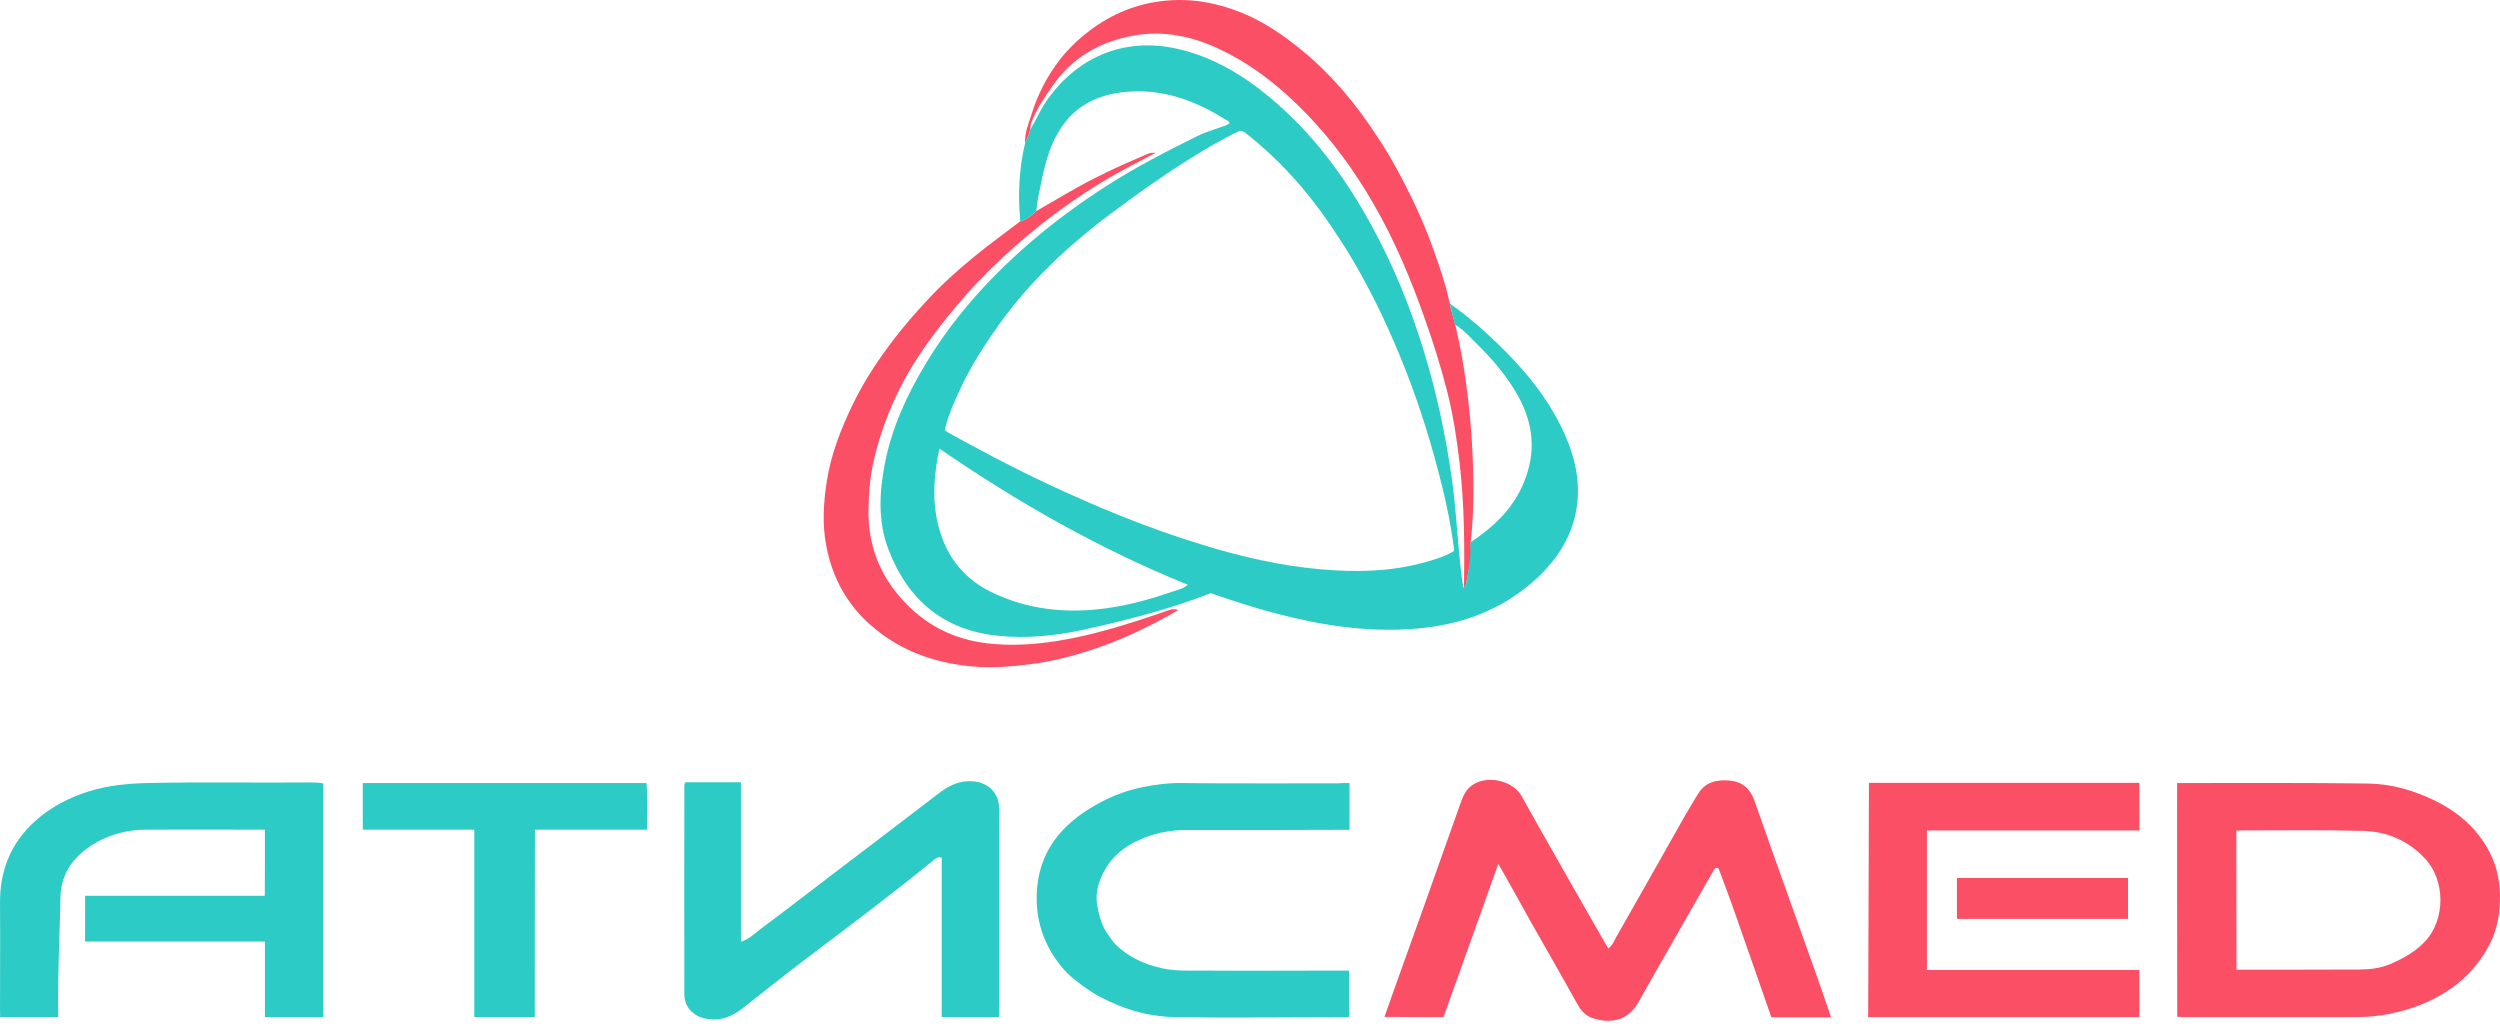
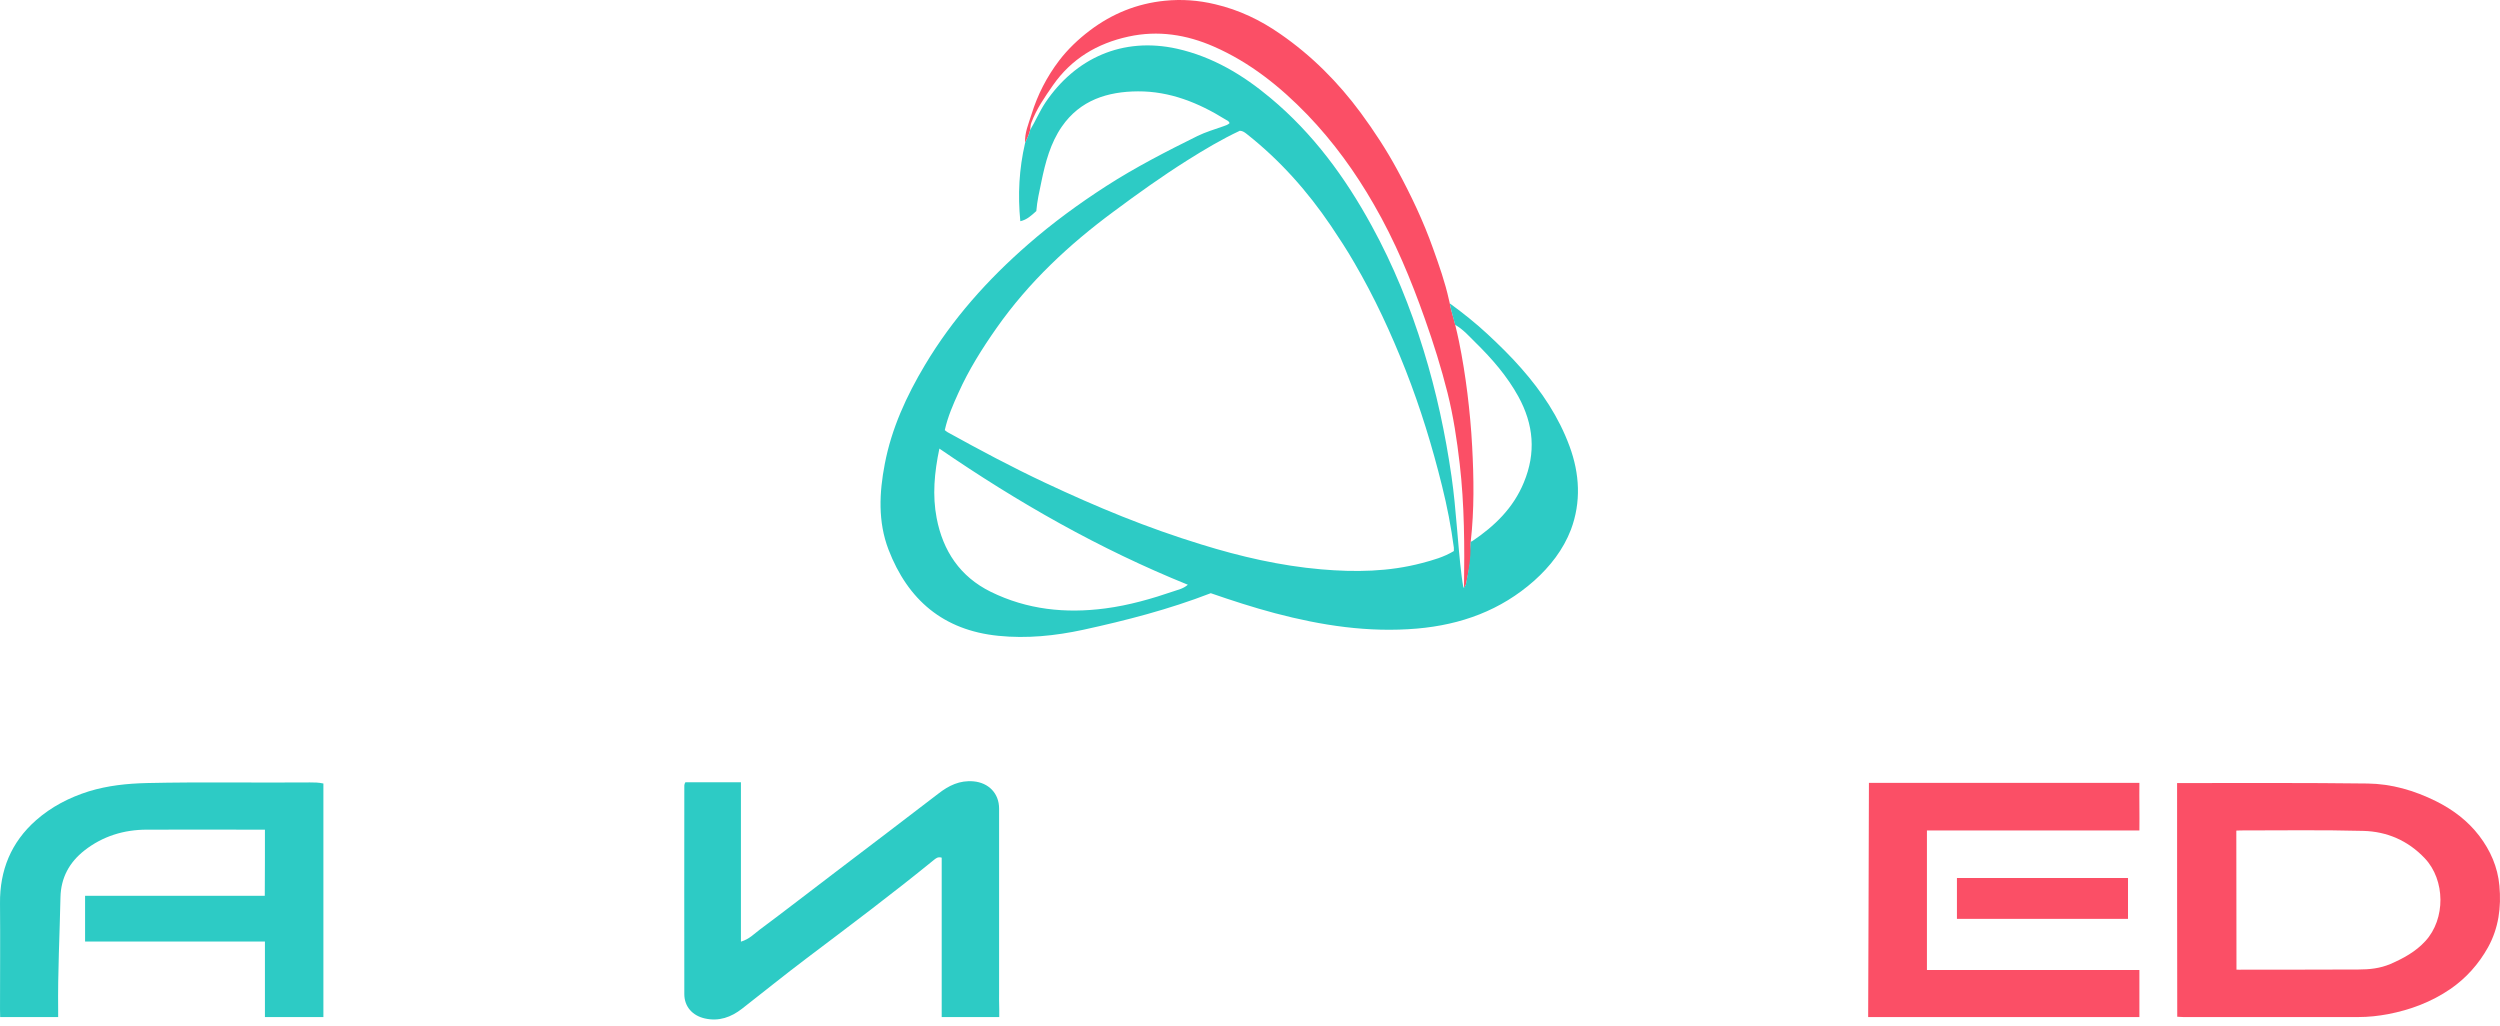
<svg xmlns="http://www.w3.org/2000/svg" width="212" height="87" viewBox="0 0 212 87" fill="none">
-   <path d="M127.057 73.252C125.466 77.701 123.965 81.901 122.413 86.246C120.73 86.246 119.112 86.246 117.403 86.233C117.716 85.359 117.99 84.563 118.277 83.754C119.086 81.51 119.895 79.266 120.691 77.022C121.721 74.139 122.726 71.256 123.757 68.385C123.991 67.72 124.2 67.029 124.839 66.585C126.105 65.685 128.323 66.194 129.053 67.537C129.81 68.92 130.593 70.29 131.376 71.673C132.628 73.878 133.88 76.083 135.146 78.287C135.55 78.992 135.955 79.697 136.385 80.44C136.751 80.14 136.881 79.788 137.051 79.475C139.008 76.044 140.938 72.612 142.882 69.181C143.235 68.555 143.613 67.955 143.978 67.342C144.604 66.311 145.583 66.089 146.692 66.194C147.722 66.285 148.401 66.872 148.753 67.838C149.288 69.351 149.823 70.864 150.358 72.378C151.584 75.835 152.823 79.279 154.05 82.723C154.454 83.858 154.846 85.019 155.276 86.272C153.554 86.272 151.91 86.272 150.214 86.272C150.084 85.906 150.11 85.972 150.032 85.75C148.962 82.697 147.918 79.657 146.835 76.605C146.483 75.6 146.092 74.622 145.726 73.617C145.4 73.513 145.335 73.787 145.218 73.982C144.2 75.757 143.195 77.518 142.178 79.292C141.095 81.197 139.999 83.088 138.929 85.006C138.055 86.572 136.542 86.833 135.055 86.337C134.507 86.154 134.115 85.763 133.815 85.241C132.498 82.88 131.154 80.518 129.81 78.17C128.936 76.566 128.036 74.974 127.057 73.252Z" fill="#FB4F66" />
  <path d="M22.466 70.355C22.27 70.355 22.049 70.355 21.879 70.355C18.722 70.355 15.604 70.342 12.46 70.355C10.516 70.355 8.715 70.903 7.163 72.117C5.884 73.121 5.167 74.426 5.128 76.083C5.062 79.279 4.893 82.462 4.932 85.659C4.932 85.802 4.932 86.024 4.932 86.246C3.34 86.246 1.592 86.246 0.014 86.246C0.014 85.959 0.001 85.789 0.001 85.606C0.001 82.606 0.027 79.605 0.001 76.605C-0.026 73.8 0.94 71.425 3.053 69.56C4.358 68.412 5.871 67.629 7.528 67.107C9.146 66.611 10.79 66.442 12.473 66.402C17.078 66.298 21.683 66.389 26.289 66.35C26.654 66.35 27.019 66.35 27.424 66.442C27.424 73.004 27.424 79.644 27.424 86.246C25.793 86.246 24.188 86.246 22.466 86.246C22.466 84.132 22.466 81.98 22.466 79.84C17.326 79.84 12.303 79.84 7.215 79.84C7.215 78.522 7.215 77.27 7.215 75.965C12.277 75.965 17.443 75.965 22.453 75.965C22.466 75.169 22.466 71.125 22.466 70.355Z" fill="#2DCBC5" />
  <path d="M184.617 66.403C184.826 66.403 184.93 66.403 185.061 66.403C190.292 66.403 195.537 66.376 200.768 66.442C202.804 66.468 204.734 67.029 206.574 67.942C208.009 68.659 209.261 69.599 210.24 70.877C211.192 72.13 211.805 73.526 211.949 75.104C212.118 76.931 211.884 78.705 210.983 80.336C210.188 81.758 209.131 82.945 207.787 83.871C206.182 84.967 204.408 85.632 202.516 85.998C201.682 86.154 200.847 86.246 199.999 86.246C195.041 86.246 190.083 86.246 185.139 86.246C184.995 86.246 184.839 86.233 184.63 86.22C184.617 79.644 184.617 73.03 184.617 66.403ZM189.653 82.228C189.888 82.24 190.005 82.228 190.149 82.228C193.436 82.228 196.711 82.228 199.999 82.214C200.925 82.214 201.825 82.123 202.712 81.745C203.821 81.262 204.852 80.701 205.674 79.801C207.396 77.922 207.37 74.635 205.621 72.782C204.199 71.282 202.425 70.512 200.403 70.46C196.946 70.368 193.489 70.421 190.031 70.421C189.901 70.421 189.849 70.421 189.64 70.434C189.64 74.269 189.653 78.366 189.653 82.228Z" fill="#FB4F66" />
  <path d="M84.736 86.246C83.118 86.246 81.5 86.246 79.856 86.246C79.856 81.732 79.856 77.192 79.856 72.73C79.517 72.626 79.347 72.808 79.191 72.925C75.668 75.796 72.029 78.522 68.402 81.262C66.549 82.658 64.749 84.119 62.922 85.541C61.996 86.259 60.965 86.637 59.765 86.363C58.721 86.128 58.03 85.359 58.03 84.302C58.017 78.47 58.03 72.652 58.03 66.82C58.03 66.676 58.004 66.52 58.121 66.337C59.648 66.337 61.2 66.337 62.831 66.337C62.831 70.825 62.831 75.313 62.831 79.853C63.536 79.644 63.953 79.188 64.423 78.835C66.601 77.218 68.741 75.548 70.894 73.917C73.79 71.712 76.686 69.52 79.569 67.303C80.457 66.611 81.383 66.155 82.557 66.259C83.835 66.376 84.723 67.276 84.723 68.568C84.723 73.813 84.723 79.044 84.723 84.289C84.71 84.889 84.749 85.528 84.736 86.246Z" fill="#2DCBC5" />
  <path d="M158.42 86.246C158.42 85.58 158.485 69.273 158.485 66.389C166.131 66.389 173.723 66.389 181.421 66.389C181.421 67.068 181.408 67.72 181.421 68.385C181.434 69.038 181.421 69.69 181.421 70.421C175.419 70.421 169.457 70.421 163.404 70.421C163.404 74.4 163.404 78.274 163.404 82.254C169.457 82.254 175.445 82.254 181.421 82.254C181.421 83.728 181.421 84.745 181.421 86.246C173.763 86.246 166.052 86.246 158.42 86.246Z" fill="#FB4F66" />
-   <path d="M114.441 66.403C114.441 67.668 114.441 69.142 114.441 70.368C114.076 70.368 113.959 70.368 113.724 70.368C109.38 70.382 105.035 70.395 100.678 70.382C99.164 70.382 97.755 70.656 96.373 71.334C95.198 71.908 94.298 72.678 93.672 73.8C93.163 74.726 92.85 75.731 93.046 76.774C93.202 77.609 93.398 78.444 93.907 79.175C94.142 79.501 94.35 79.853 94.65 80.14C95.733 81.171 97.012 81.758 98.486 82.097C99.634 82.358 100.769 82.306 101.904 82.306C105.688 82.332 109.471 82.306 113.254 82.306C113.62 82.306 113.985 82.306 114.402 82.306C114.402 83.65 114.402 84.967 114.402 86.259C114.115 86.259 113.841 86.259 113.62 86.259C108.988 86.259 104.435 86.324 99.817 86.259C98.76 86.246 97.677 86.115 96.62 85.841C95.459 85.554 94.389 85.098 93.333 84.563C92.42 84.093 90.932 83.01 90.319 82.332C88.506 80.297 87.697 77.922 87.958 75.196C88.114 73.565 88.688 72.117 89.732 70.838C90.71 69.651 91.924 68.79 93.281 68.059C94.468 67.42 95.72 66.977 97.012 66.729C98.016 66.533 99.047 66.389 100.104 66.403C104.579 66.455 109.053 66.415 113.528 66.429C113.828 66.389 114.076 66.403 114.441 66.403Z" fill="#2DCBC5" />
-   <path d="M45.349 86.246C43.588 86.246 41.944 86.246 40.222 86.246C40.222 80.962 40.222 75.678 40.222 70.356C36.947 70.356 33.92 70.356 30.763 70.356C30.763 69.051 30.763 67.681 30.763 66.403C38.787 66.403 46.771 66.403 54.834 66.403C54.912 67.642 54.846 69.038 54.873 70.356C51.611 70.356 48.584 70.356 45.362 70.356C45.349 75.665 45.349 80.91 45.349 86.246Z" fill="#2DCBC5" />
  <path d="M124.722 45.894C124.709 46.05 124.709 46.207 124.722 46.35C124.826 47.446 124.579 48.125 124.357 49.364C124.331 49.534 124.292 49.664 124.148 49.86C124.2 46.337 124.187 42.828 123.783 39.332C123.548 37.309 123.248 35.3 122.752 33.317C122.217 31.191 121.565 29.116 120.834 27.055C119.647 23.689 118.29 20.428 116.503 17.336C114.924 14.583 113.072 12.026 110.867 9.73C108.558 7.342 106.001 5.294 102.935 3.95C100.613 2.933 98.199 2.554 95.694 3.102C93.046 3.676 90.854 4.981 89.276 7.251C88.584 8.256 87.906 9.208 87.462 10.395C87.384 10.604 87.397 10.708 87.358 11.021C87.279 11.413 87.084 11.765 86.927 12.13C86.875 11.269 87.227 10.486 87.475 9.691C87.984 8.034 88.78 6.494 89.823 5.125C90.554 4.172 91.428 3.337 92.407 2.594C94.298 1.159 96.425 0.297 98.786 0.063C100.208 -0.081 101.643 0.023 103.052 0.363C105.061 0.832 106.888 1.706 108.571 2.881C111.232 4.72 113.476 6.977 115.394 9.573C116.516 11.1 117.56 12.691 118.473 14.374C119.647 16.54 120.704 18.758 121.526 21.08C122.035 22.502 122.543 23.937 122.87 25.424C122.909 25.607 122.948 25.724 122.974 25.894C123.091 26.494 123.287 27.003 123.404 27.551C123.509 28.008 123.626 28.464 123.718 28.934C124.018 30.395 124.252 31.869 124.435 33.343C124.618 34.844 124.761 36.344 124.839 37.857C124.983 40.545 125.022 43.219 124.722 45.894Z" fill="#FB4F66" />
-   <path d="M86.523 18.758C87.084 18.64 87.475 18.262 87.88 17.897C88.754 17.388 89.641 16.879 90.515 16.37C92.615 15.144 94.807 14.113 97.038 13.174C97.286 13.07 97.547 12.913 97.99 12.965C97.221 13.37 96.568 13.709 95.903 14.061C93.255 15.444 90.789 17.075 88.441 18.914C86.875 20.141 85.375 21.471 83.953 22.867C82.544 24.25 81.239 25.738 80.026 27.277C78.63 29.051 77.338 30.891 76.321 32.913C75.303 34.935 74.546 37.036 74.051 39.253C73.764 40.571 73.672 41.902 73.646 43.259C73.607 46.168 74.559 48.686 76.503 50.838C78.447 52.991 80.848 54.217 83.731 54.557C85.727 54.791 87.71 54.661 89.693 54.348C92.824 53.839 95.838 52.874 98.825 51.843C99.138 51.739 99.465 51.569 99.921 51.726C99.556 51.934 99.269 52.117 98.956 52.286C97.299 53.187 95.603 54.009 93.842 54.661C91.702 55.457 89.497 56.07 87.214 56.344C85.805 56.514 84.409 56.644 83 56.553C79.582 56.344 76.464 55.313 73.855 53.03C71.807 51.243 70.58 48.96 70.072 46.311C69.719 44.485 69.824 42.658 70.111 40.819C70.463 38.536 71.298 36.422 72.276 34.374C73.268 32.3 74.546 30.382 75.955 28.569C76.777 27.512 77.665 26.494 78.578 25.516C79.804 24.172 81.161 22.959 82.57 21.798C83.848 20.741 85.205 19.776 86.523 18.758Z" fill="#FB4F66" />
  <path d="M180.455 74.452C180.455 75.639 180.455 76.748 180.455 77.922C175.602 77.922 170.801 77.922 165.948 77.922C165.948 76.774 165.948 75.639 165.948 74.452C170.762 74.452 175.563 74.452 180.455 74.452Z" fill="#FB4F66" />
  <path d="M133.098 37.844C132.184 35.366 130.749 33.213 129.014 31.243C128.114 30.212 127.136 29.26 126.144 28.334C125.192 27.447 123.991 26.481 122.935 25.724C123.104 26.546 123.287 27.094 123.404 27.551C124.083 27.929 124.592 28.529 125.139 29.064C126.535 30.434 127.801 31.895 128.753 33.617C130.058 35.992 130.267 38.392 129.223 40.91C128.336 43.076 126.744 44.615 124.839 45.894C124.813 45.907 124.748 45.933 124.709 45.933C124.696 46.09 124.696 46.181 124.696 46.324C124.709 47.446 124.578 48.151 124.331 49.442C124.305 49.612 124.252 49.69 124.135 49.86C124.057 49.716 124.083 49.716 124.057 49.599C124.044 49.534 124.031 49.429 124.017 49.364C124.004 49.247 123.978 49.09 123.952 48.895C123.6 46.077 123.496 43.219 123.091 40.414C122.569 36.788 121.8 33.2 120.717 29.691C119.595 26.038 118.16 22.502 116.32 19.149C114.076 15.04 111.35 11.322 107.736 8.308C105.401 6.351 102.831 4.811 99.817 4.133C95.185 3.102 91.18 4.942 88.649 8.699C88.154 9.443 87.814 10.265 87.358 11.021C87.279 11.413 87.084 11.765 86.927 12.13C86.418 14.322 86.301 16.527 86.523 18.758C87.084 18.64 87.475 18.262 87.88 17.897C87.945 17.049 88.141 16.227 88.31 15.405C88.649 13.761 89.08 12.13 90.045 10.734C91.598 8.49 93.92 7.76 96.503 7.747C99.204 7.734 101.63 8.712 103.9 10.121C104.044 10.213 104.213 10.252 104.266 10.447C104.109 10.591 103.926 10.643 103.744 10.708C103.013 10.969 102.243 11.191 101.552 11.53C98.917 12.835 96.294 14.179 93.803 15.783C91.48 17.284 89.263 18.901 87.188 20.715C83.77 23.689 80.769 27.042 78.434 30.956C76.869 33.578 75.603 36.331 75.029 39.345C74.559 41.784 74.442 44.237 75.342 46.598C76.986 50.877 80 53.448 84.657 53.917C87.084 54.165 89.484 53.917 91.846 53.408C95.486 52.613 99.099 51.686 102.674 50.303C104.409 50.904 106.249 51.504 108.114 51.999C112.067 53.043 116.046 53.656 120.156 53.304C123.9 52.978 127.253 51.765 130.097 49.247C131.454 48.033 132.563 46.611 133.215 44.915C134.089 42.58 133.959 40.18 133.098 37.844ZM99.582 50.121C97.677 50.773 95.733 51.334 93.724 51.595C90.358 52.039 87.097 51.699 84.018 50.186C81.422 48.907 79.961 46.729 79.426 43.924C79.06 42.006 79.23 40.088 79.66 38.04C86.327 42.619 93.242 46.559 100.73 49.586C100.339 49.925 99.947 49.99 99.582 50.121ZM123.287 46.729C122.452 47.238 121.526 47.498 120.586 47.746C117.781 48.49 114.924 48.529 112.041 48.281C108.571 47.981 105.192 47.199 101.865 46.168C99.608 45.476 97.377 44.681 95.185 43.806C92.968 42.919 90.789 41.954 88.623 40.936C85.818 39.619 83.079 38.157 80.365 36.657C80.287 36.618 80.222 36.553 80.117 36.474C80.378 35.313 80.822 34.309 81.278 33.304C82.152 31.36 83.274 29.573 84.501 27.825C87.24 23.924 90.645 20.741 94.442 17.936C96.477 16.423 98.538 14.948 100.691 13.591C102.139 12.678 103.613 11.804 105.14 11.087C105.401 11.1 105.57 11.243 105.74 11.374C108.532 13.579 110.867 16.201 112.863 19.149C113.554 20.18 114.233 21.21 114.846 22.28C116.555 25.203 117.964 28.255 119.203 31.4C120.456 34.596 121.46 37.87 122.282 41.197C122.713 42.919 123.052 44.667 123.287 46.442C123.287 46.52 123.287 46.598 123.287 46.729Z" fill="#2DCBC5" />
</svg>